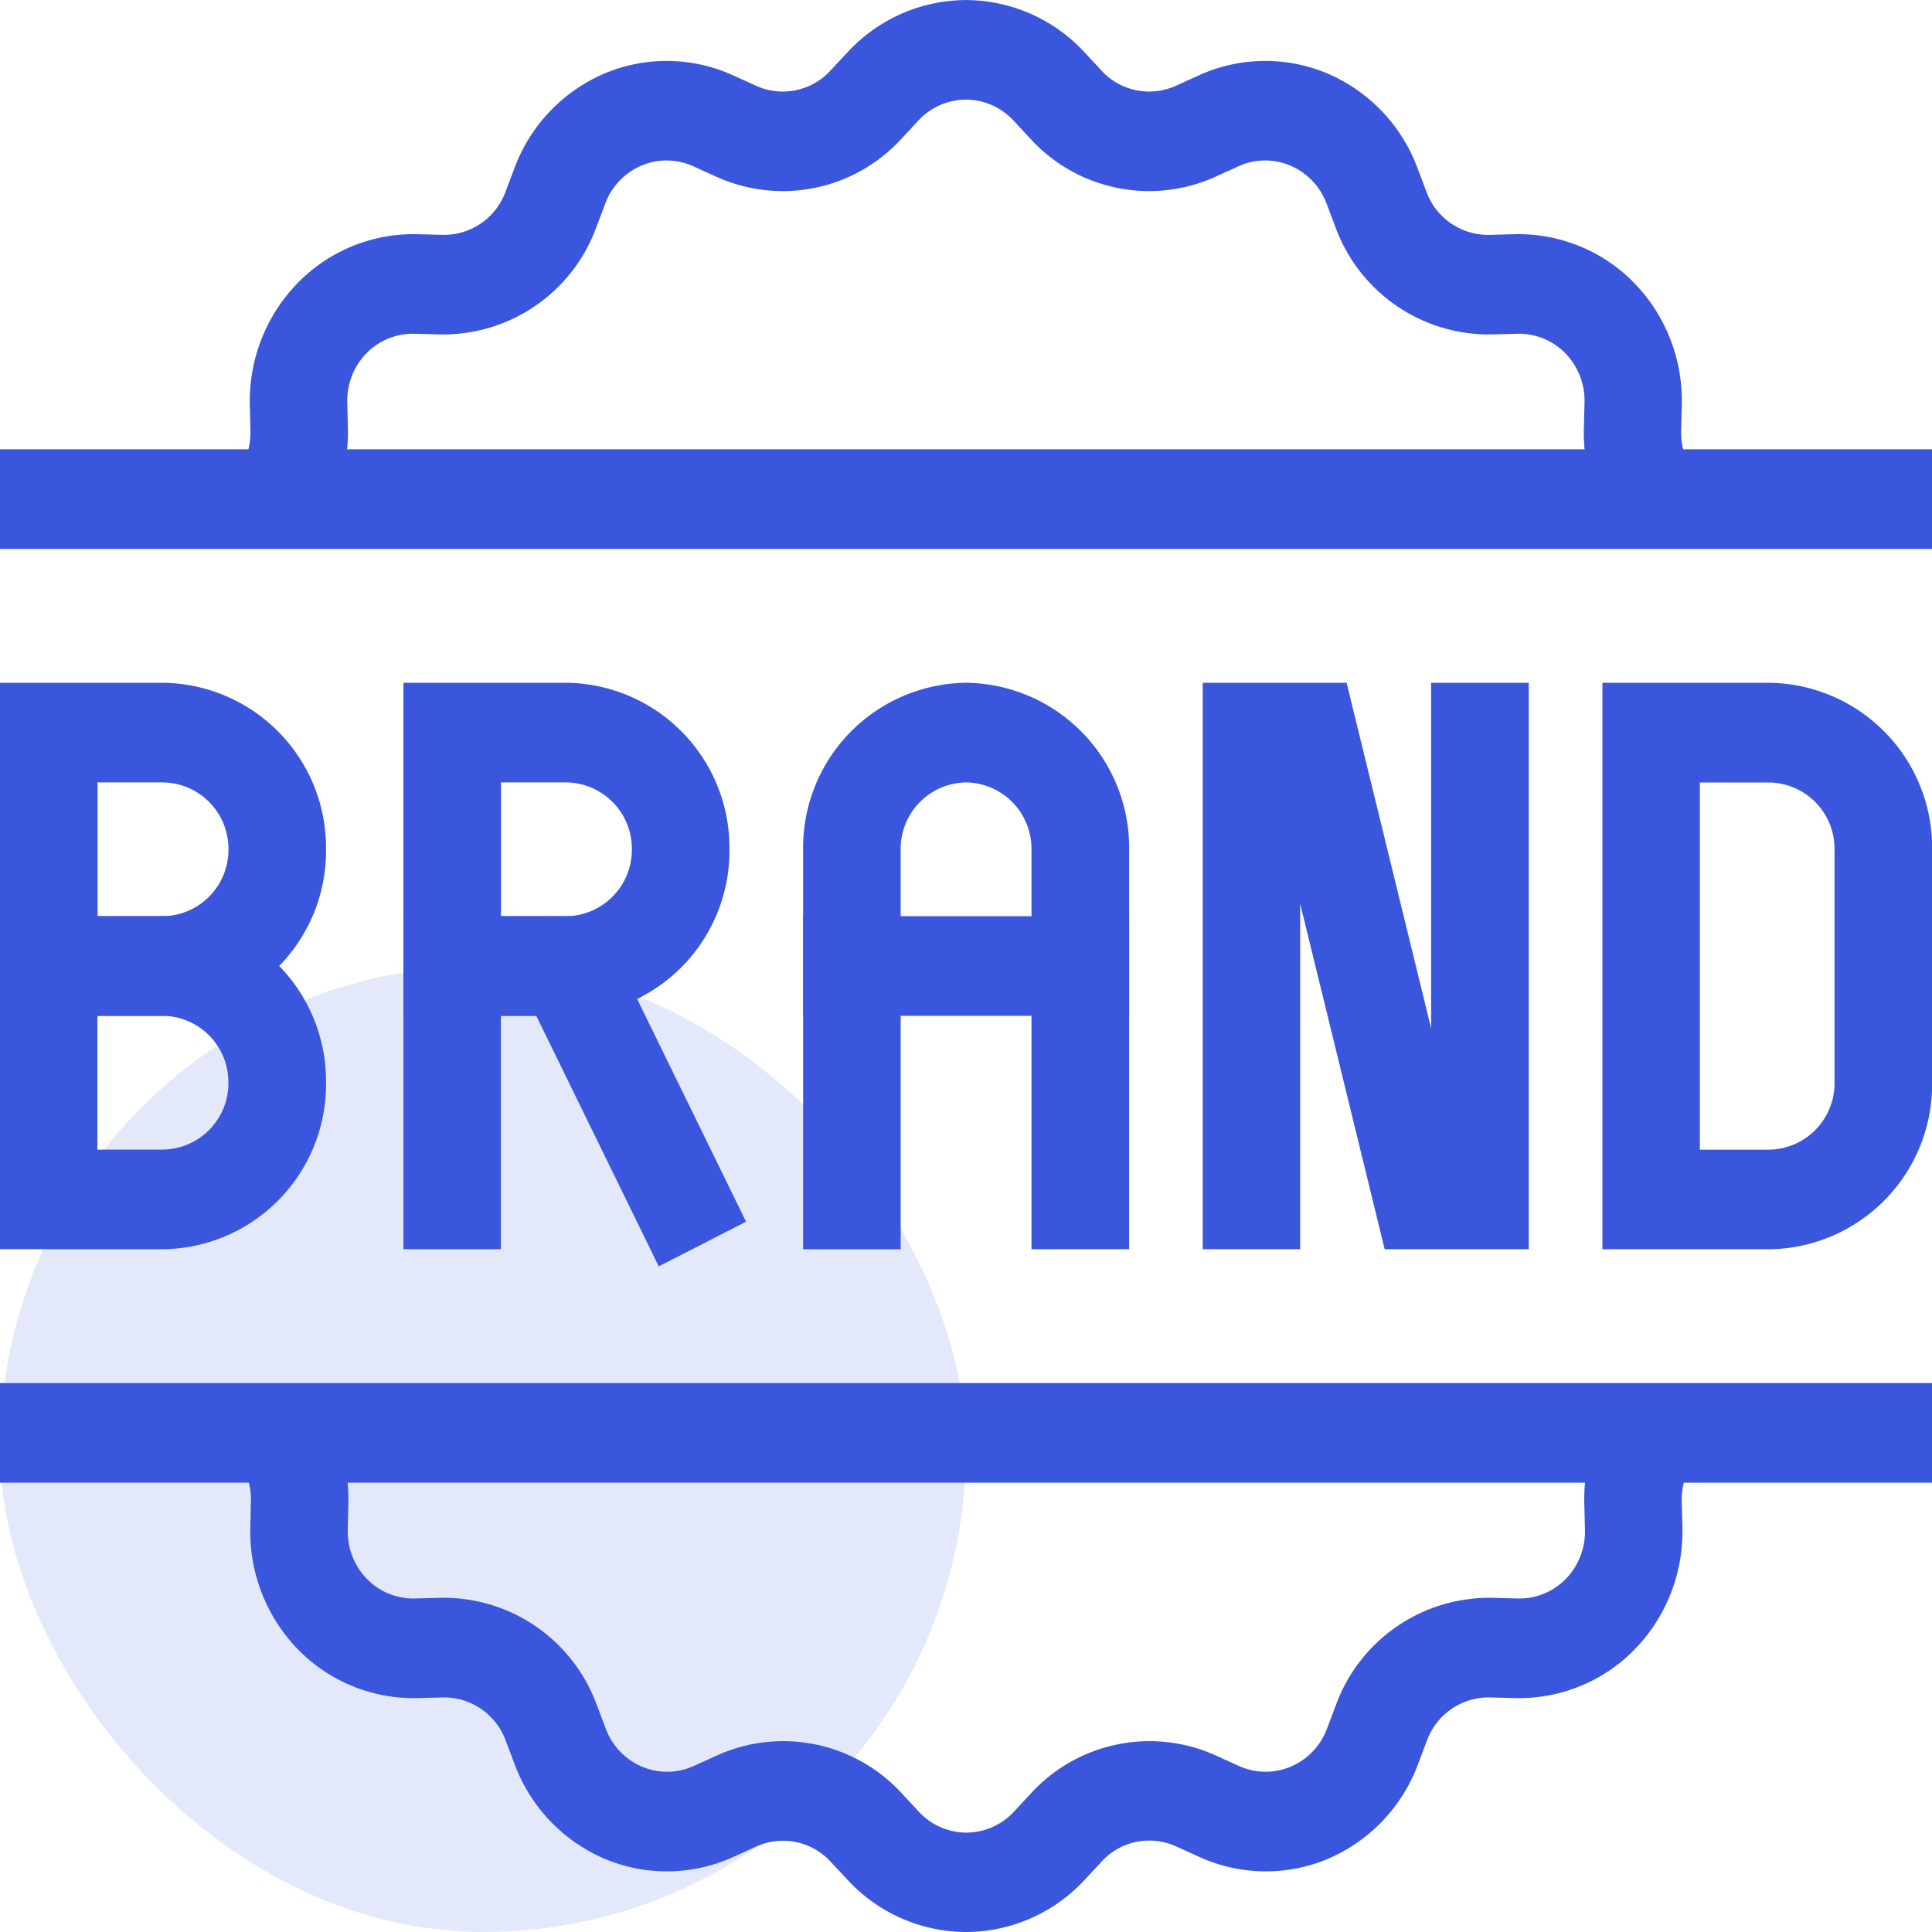
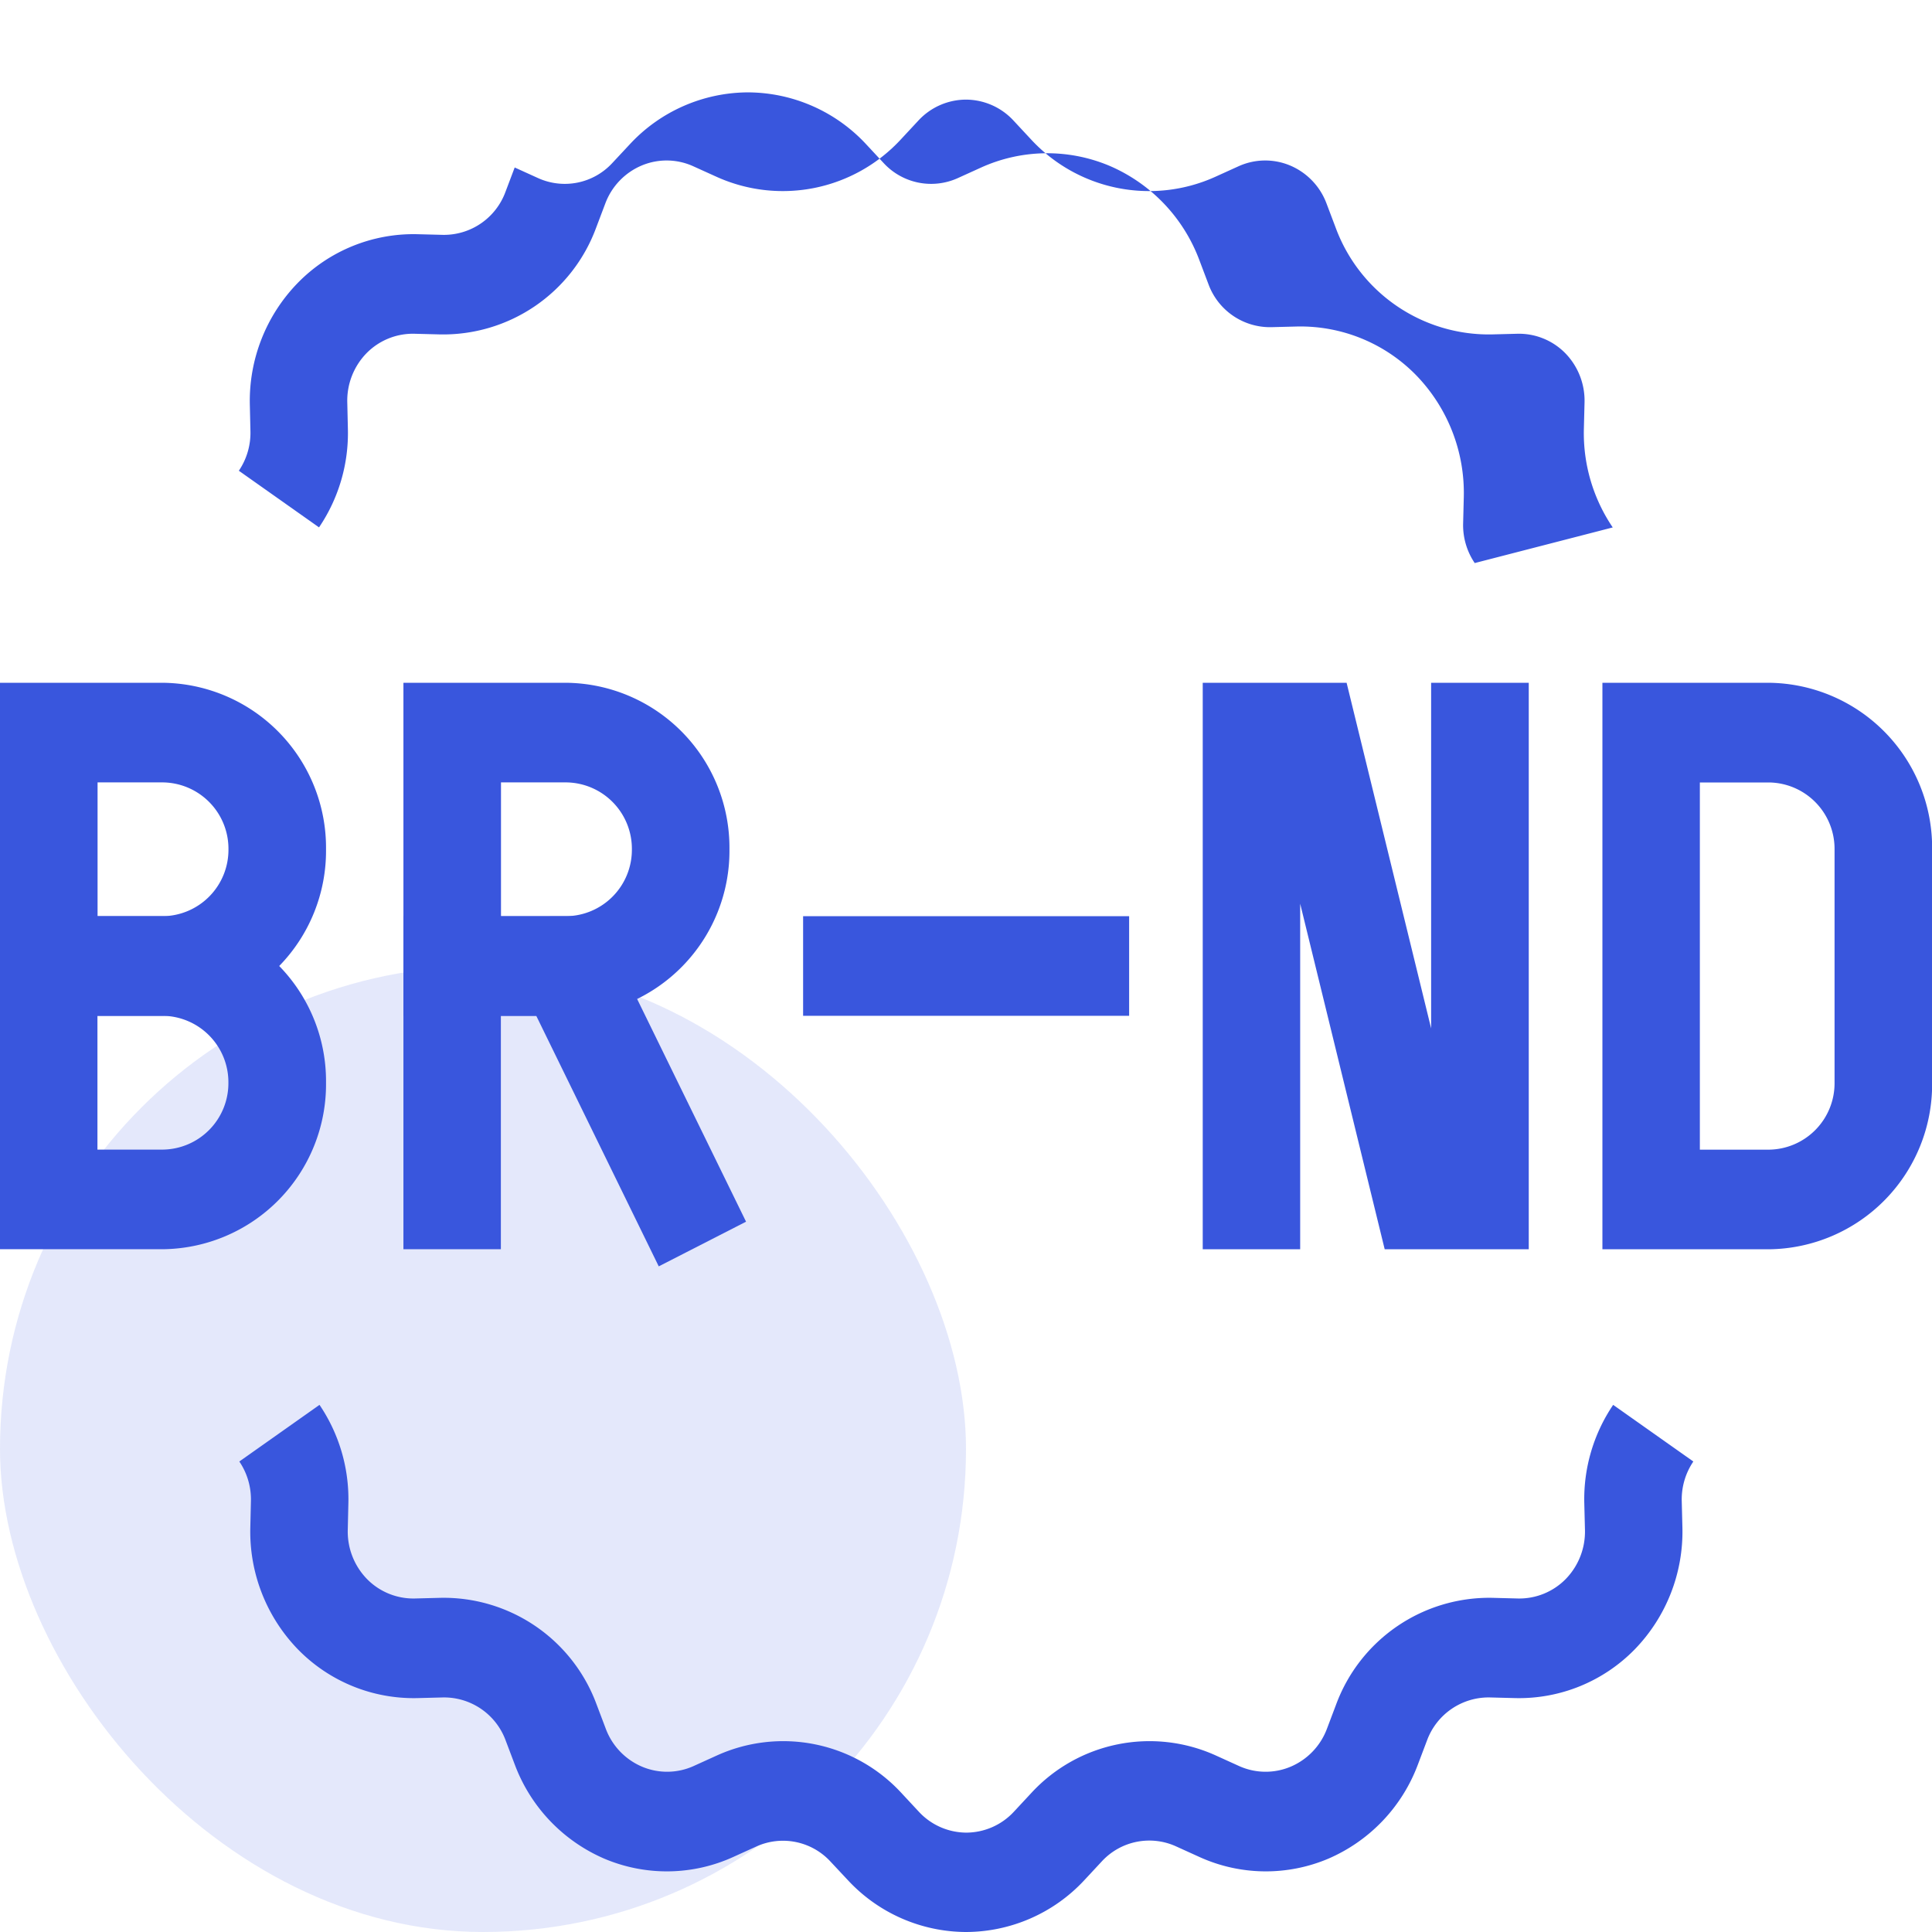
<svg xmlns="http://www.w3.org/2000/svg" width="32" height="32" viewBox="0 0 32 32">
  <g id="Group_141483" data-name="Group 141483" transform="translate(-101 -2444)">
    <rect id="Rectangle_35178" data-name="Rectangle 35178" width="16" height="16" rx="8" transform="translate(101 2460)" fill="#3956dd" opacity="0.14" />
    <g id="g6936" transform="translate(101 2444)">
      <g id="g6938" transform="translate(0 0)">
        <g id="Group_141598" data-name="Group 141598">
          <g id="g6946" transform="translate(0 11.309)">
            <path id="path6948" d="M-38.3-75.484H-41V-81h2.7a2.732,2.732,0,0,1,2.7,2.758A2.732,2.732,0,0,1-38.3-75.484Zm-1.084-1.65H-38.3a1.1,1.1,0,0,0,1.084-1.108A1.1,1.1,0,0,0-38.3-79.35h-1.084Z" transform="translate(41 81)" fill="#3956dd" />
          </g>
          <g id="g6950" transform="translate(0 15.175)">
            <path id="path6952" d="M-1-1H1.7A2.732,2.732,0,0,1,4.4,1.758,2.732,2.732,0,0,1,1.7,4.516H-1ZM1.7,2.866A1.1,1.1,0,0,0,2.783,1.758,1.1,1.1,0,0,0,1.7.65H.614V2.866Z" transform="translate(1 1)" fill="#3956dd" />
          </g>
          <g id="g6954" transform="translate(6.682 11.309)">
            <path id="path6956" d="M-81-41h2.7a2.732,2.732,0,0,1,2.7,2.758,2.732,2.732,0,0,1-2.7,2.758H-81Zm2.7,3.866a1.1,1.1,0,0,0,1.084-1.108A1.1,1.1,0,0,0-78.3-39.35h-1.084v2.217Z" transform="translate(81 41)" fill="#3956dd" />
          </g>
          <g id="g6958" transform="translate(6.682 15.175)">
            <path id="path6960" d="M.614-75.484H-1V-81H.614Z" transform="translate(1 81)" fill="#3956dd" />
          </g>
          <g id="g6962" transform="translate(6.682 15.175)">
            <path id="path6964" d="M-76.771-75.2-78.8-79.35H-81V-81h3.2l2.475,5.06Z" transform="translate(81 81)" fill="#3956dd" />
          </g>
          <g id="g6966" transform="translate(13.302 11.309)">
-             <path id="path6968" d="M4.4-151.617H2.783v-6.625A1.1,1.1,0,0,0,1.7-159.35a1.1,1.1,0,0,0-1.084,1.108v6.625H-1v-6.625A2.732,2.732,0,0,1,1.7-161a2.732,2.732,0,0,1,2.7,2.758Z" transform="translate(1 161)" fill="#3956dd" />
-           </g>
+             </g>
          <g id="g6970" transform="translate(13.302 15.175)">
            <path id="path6972" d="M4.4.65H-1V-1H4.4Z" transform="translate(1 1)" fill="#3956dd" />
          </g>
          <g id="g6974" transform="translate(26.541 11.309)">
            <path id="path6976" d="M-39.572-151.617h-2.761V-161h2.761a2.732,2.732,0,0,1,2.7,2.758v3.866A2.732,2.732,0,0,1-39.572-151.617Zm-1.147-1.65h1.147a1.1,1.1,0,0,0,1.084-1.108v-3.866a1.1,1.1,0,0,0-1.084-1.108h-1.147Z" transform="translate(42.333 161)" fill="#3956dd" />
          </g>
          <g id="g6978" transform="translate(19.921 11.309)">
            <path id="path6980" d="M4.4-151.617H2.014l-1.4-5.724v5.724H-1V-161H1.383l1.4,5.724V-161H4.4Z" transform="translate(1 161)" fill="#3956dd" />
          </g>
          <g id="g6982" transform="translate(3.961)">
-             <path id="path6984" d="M21.928-146.25a2.785,2.785,0,0,1-.478-1.636l.011-.437a1.126,1.126,0,0,0-.317-.811,1.077,1.077,0,0,0-.793-.324l-.427.011a2.705,2.705,0,0,1-2.584-1.765l-.154-.407a1.1,1.1,0,0,0-.6-.625,1.067,1.067,0,0,0-.854.011l-.39.177a2.662,2.662,0,0,1-3.048-.62L12-152.992a1.078,1.078,0,0,0-.785-.344,1.078,1.078,0,0,0-.785.344l-.294.316a2.662,2.662,0,0,1-3.048.62l-.391-.177a1.067,1.067,0,0,0-.854-.011,1.1,1.1,0,0,0-.6.625l-.154.407a2.7,2.7,0,0,1-2.584,1.765l-.427-.011a1.077,1.077,0,0,0-.793.324,1.126,1.126,0,0,0-.317.811l.01.436a2.784,2.784,0,0,1-.478,1.636l-1.328-.938a1.119,1.119,0,0,0,.192-.657l-.01-.436A2.8,2.8,0,0,1,.148-150.3a2.679,2.679,0,0,1,1.974-.807l.427.011a1.086,1.086,0,0,0,1.038-.709l.154-.407a2.743,2.743,0,0,1,1.485-1.556,2.656,2.656,0,0,1,2.126.027l.39.177a1.07,1.07,0,0,0,1.225-.249l.295-.316a2.682,2.682,0,0,1,1.954-.856,2.682,2.682,0,0,1,1.954.856l.294.316a1.07,1.07,0,0,0,1.225.249l.39-.177a2.656,2.656,0,0,1,2.126-.027,2.743,2.743,0,0,1,1.485,1.556l.154.407a1.086,1.086,0,0,0,1.038.709l.427-.011a2.679,2.679,0,0,1,1.974.807,2.8,2.8,0,0,1,.789,2.018l-.011.436a1.119,1.119,0,0,0,.192.657Z" transform="translate(0.823 154.986)" fill="#3956dd" />
+             <path id="path6984" d="M21.928-146.25a2.785,2.785,0,0,1-.478-1.636l.011-.437a1.126,1.126,0,0,0-.317-.811,1.077,1.077,0,0,0-.793-.324l-.427.011a2.705,2.705,0,0,1-2.584-1.765l-.154-.407a1.1,1.1,0,0,0-.6-.625,1.067,1.067,0,0,0-.854.011l-.39.177a2.662,2.662,0,0,1-3.048-.62L12-152.992a1.078,1.078,0,0,0-.785-.344,1.078,1.078,0,0,0-.785.344l-.294.316a2.662,2.662,0,0,1-3.048.62l-.391-.177a1.067,1.067,0,0,0-.854-.011,1.1,1.1,0,0,0-.6.625l-.154.407a2.7,2.7,0,0,1-2.584,1.765l-.427-.011a1.077,1.077,0,0,0-.793.324,1.126,1.126,0,0,0-.317.811l.01.436a2.784,2.784,0,0,1-.478,1.636l-1.328-.938a1.119,1.119,0,0,0,.192-.657l-.01-.436A2.8,2.8,0,0,1,.148-150.3a2.679,2.679,0,0,1,1.974-.807l.427.011a1.086,1.086,0,0,0,1.038-.709l.154-.407l.39.177a1.07,1.07,0,0,0,1.225-.249l.295-.316a2.682,2.682,0,0,1,1.954-.856,2.682,2.682,0,0,1,1.954.856l.294.316a1.07,1.07,0,0,0,1.225.249l.39-.177a2.656,2.656,0,0,1,2.126-.027,2.743,2.743,0,0,1,1.485,1.556l.154.407a1.086,1.086,0,0,0,1.038.709l.427-.011a2.679,2.679,0,0,1,1.974.807,2.8,2.8,0,0,1,.789,2.018l-.011.436a1.119,1.119,0,0,0,.192.657Z" transform="translate(0.823 154.986)" fill="#3956dd" />
          </g>
          <g id="g6986" transform="translate(3.961 23.264)">
            <path id="path6988" d="M-469.954,8.168a2.682,2.682,0,0,1-1.954-.856L-472.2,7a1.07,1.07,0,0,0-1.225-.249l-.39.177a2.656,2.656,0,0,1-2.126.027,2.743,2.743,0,0,1-1.485-1.556l-.154-.407a1.087,1.087,0,0,0-1.038-.709l-.427.011a2.68,2.68,0,0,1-1.974-.807,2.8,2.8,0,0,1-.789-2.018l.01-.436a1.119,1.119,0,0,0-.192-.658l1.328-.938a2.785,2.785,0,0,1,.478,1.636l-.01.436a1.126,1.126,0,0,0,.317.811,1.076,1.076,0,0,0,.793.324l.427-.011a2.7,2.7,0,0,1,2.584,1.765l.154.407a1.1,1.1,0,0,0,.6.625,1.067,1.067,0,0,0,.854-.011l.39-.177a2.662,2.662,0,0,1,3.048.62l.294.316a1.078,1.078,0,0,0,.785.344,1.078,1.078,0,0,0,.785-.344l.294-.316a2.662,2.662,0,0,1,3.048-.62l.39.177a1.067,1.067,0,0,0,.854.011,1.1,1.1,0,0,0,.6-.625l.154-.407a2.705,2.705,0,0,1,2.584-1.765l.427.011a1.077,1.077,0,0,0,.793-.324,1.126,1.126,0,0,0,.317-.811l-.011-.436a2.785,2.785,0,0,1,.478-1.636l1.328.938a1.12,1.12,0,0,0-.192.658l.011.436a2.8,2.8,0,0,1-.79,2.018,2.679,2.679,0,0,1-1.974.807l-.427-.011a1.088,1.088,0,0,0-1.038.709l-.154.407a2.743,2.743,0,0,1-1.485,1.556,2.656,2.656,0,0,1-2.126-.027l-.39-.177A1.07,1.07,0,0,0-467.706,7l-.294.316A2.682,2.682,0,0,1-469.954,8.168Z" transform="translate(481.993 0.568)" fill="#3956dd" />
          </g>
          <g id="g6990" transform="translate(0 7.442)">
-             <path id="path6992" d="M31,.65H-1V-1H31Z" transform="translate(1 1)" fill="#3956dd" />
-           </g>
+             </g>
          <g id="g6994" transform="translate(0 22.908)">
-             <path id="path6996" d="M-611.665.65h-32V-1h32Z" transform="translate(643.665 1)" fill="#3956dd" />
-           </g>
+             </g>
        </g>
      </g>
    </g>
  </g>
</svg>